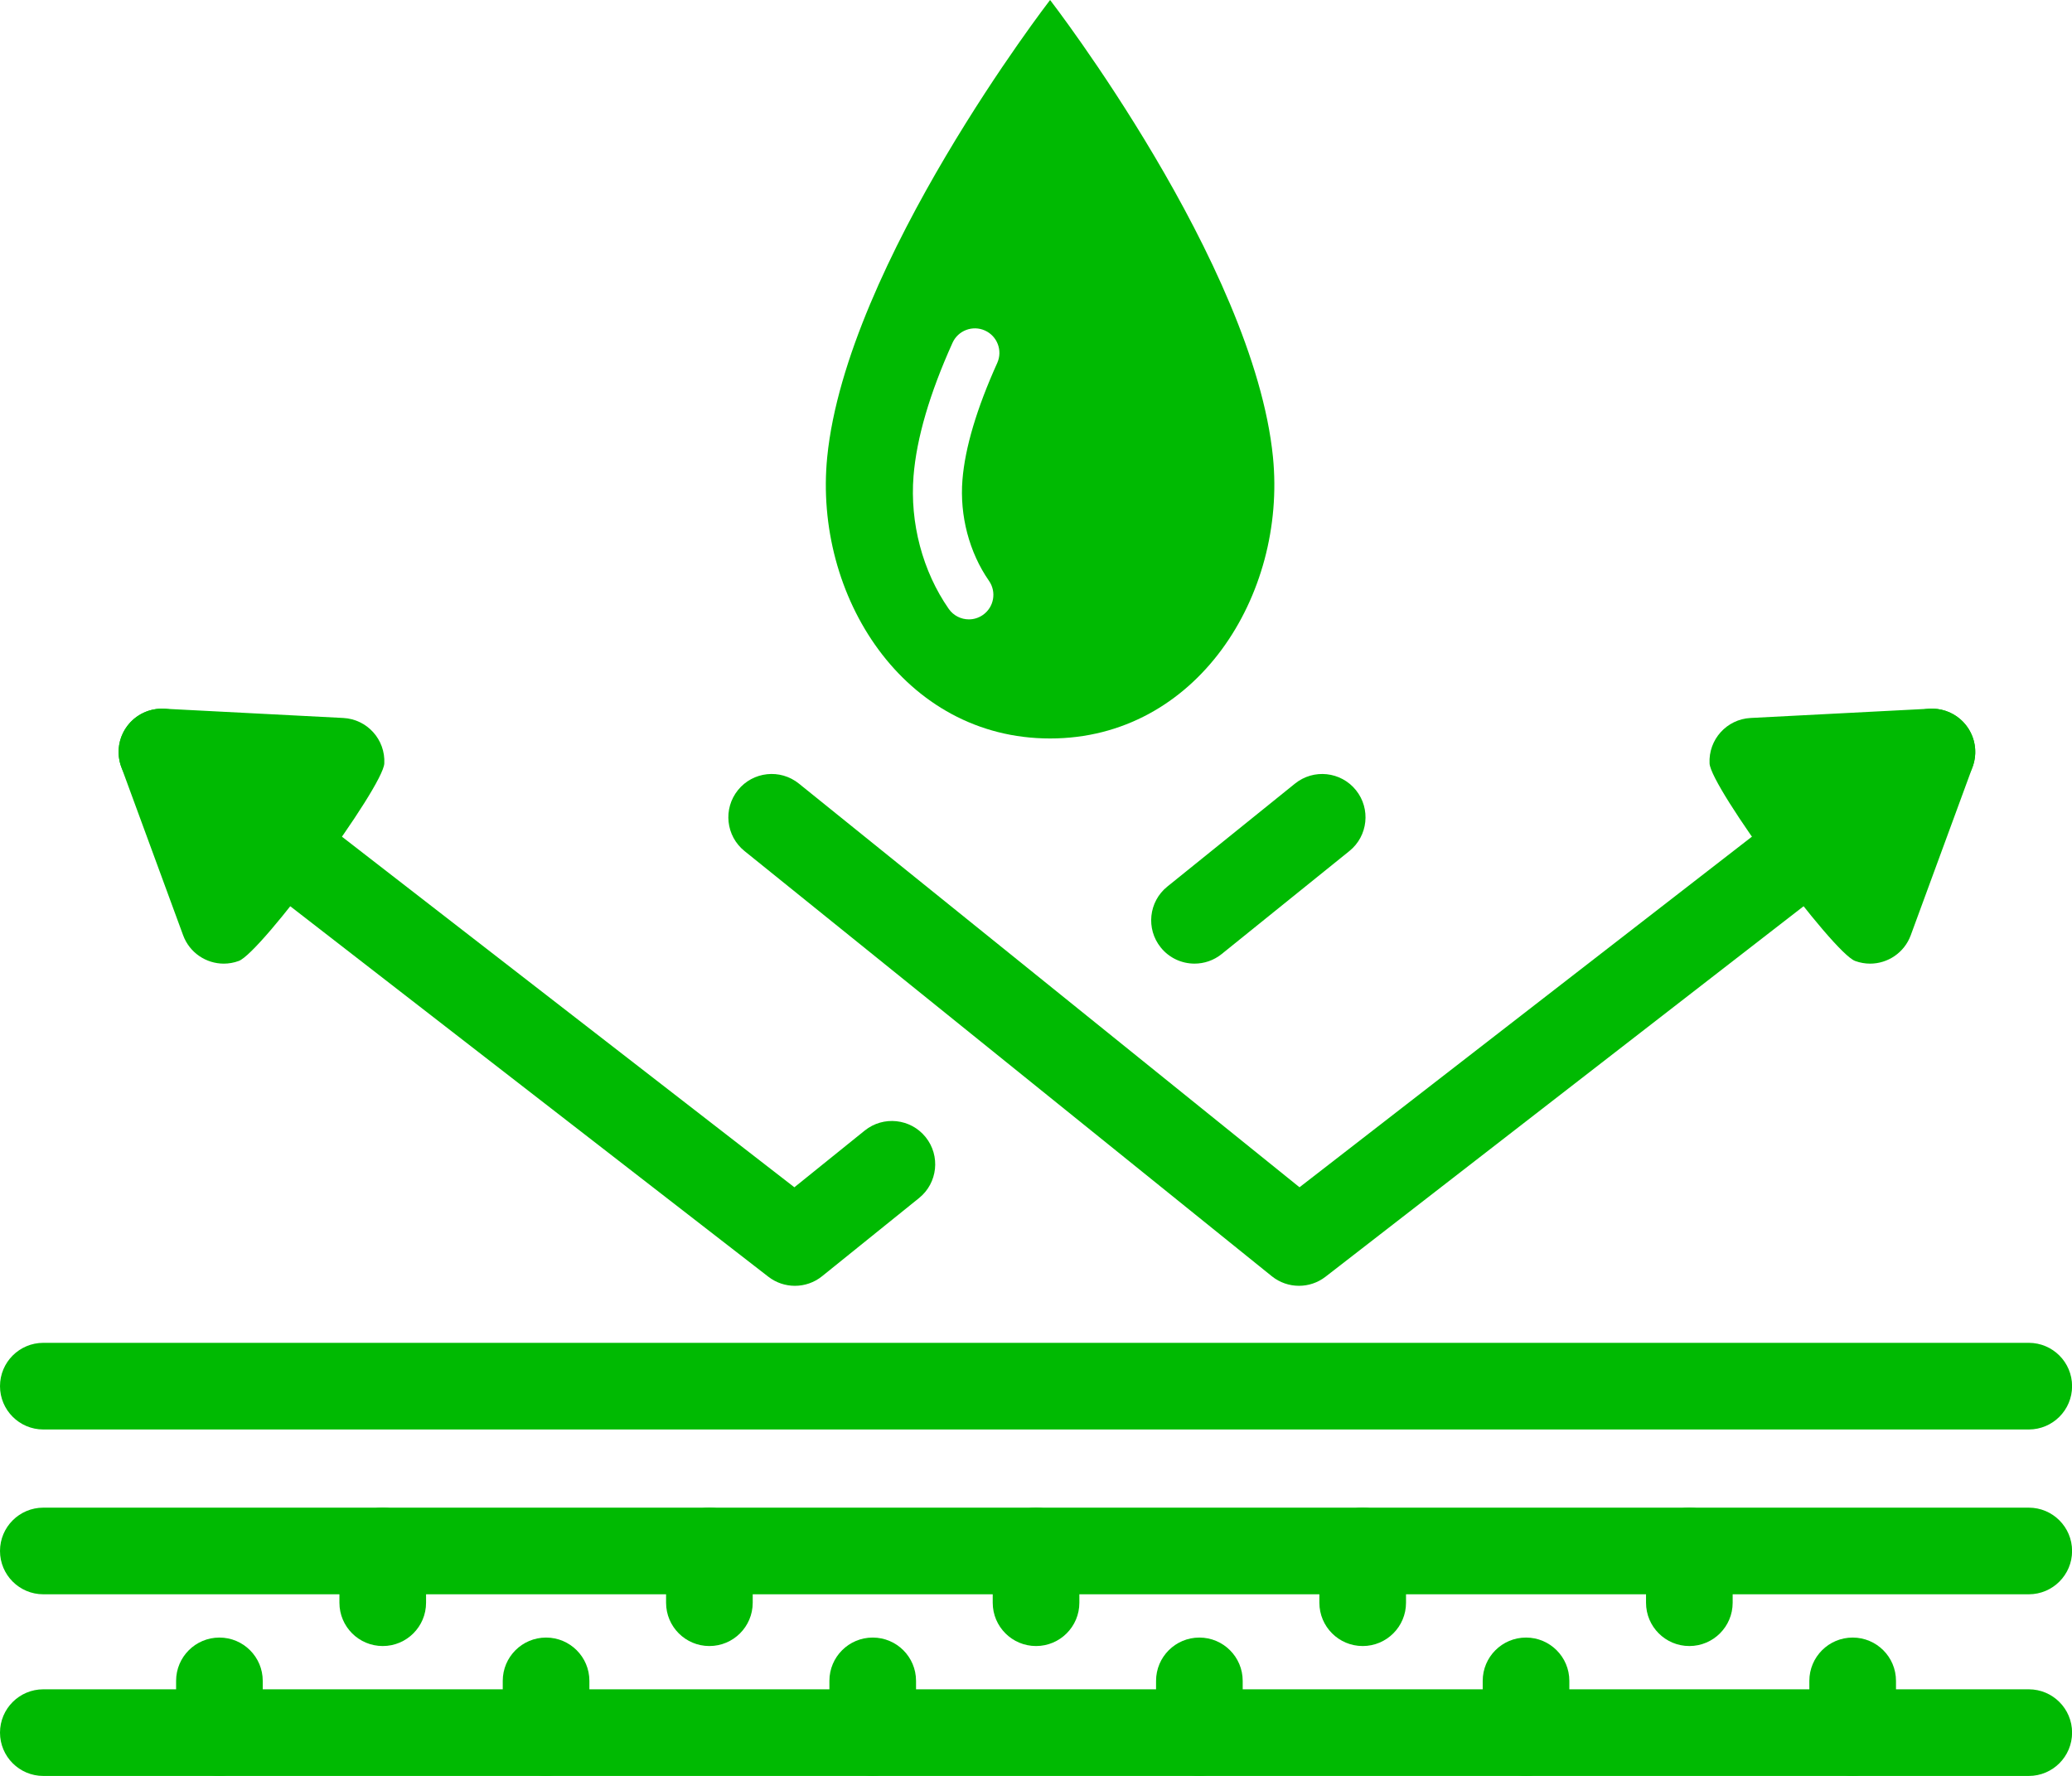
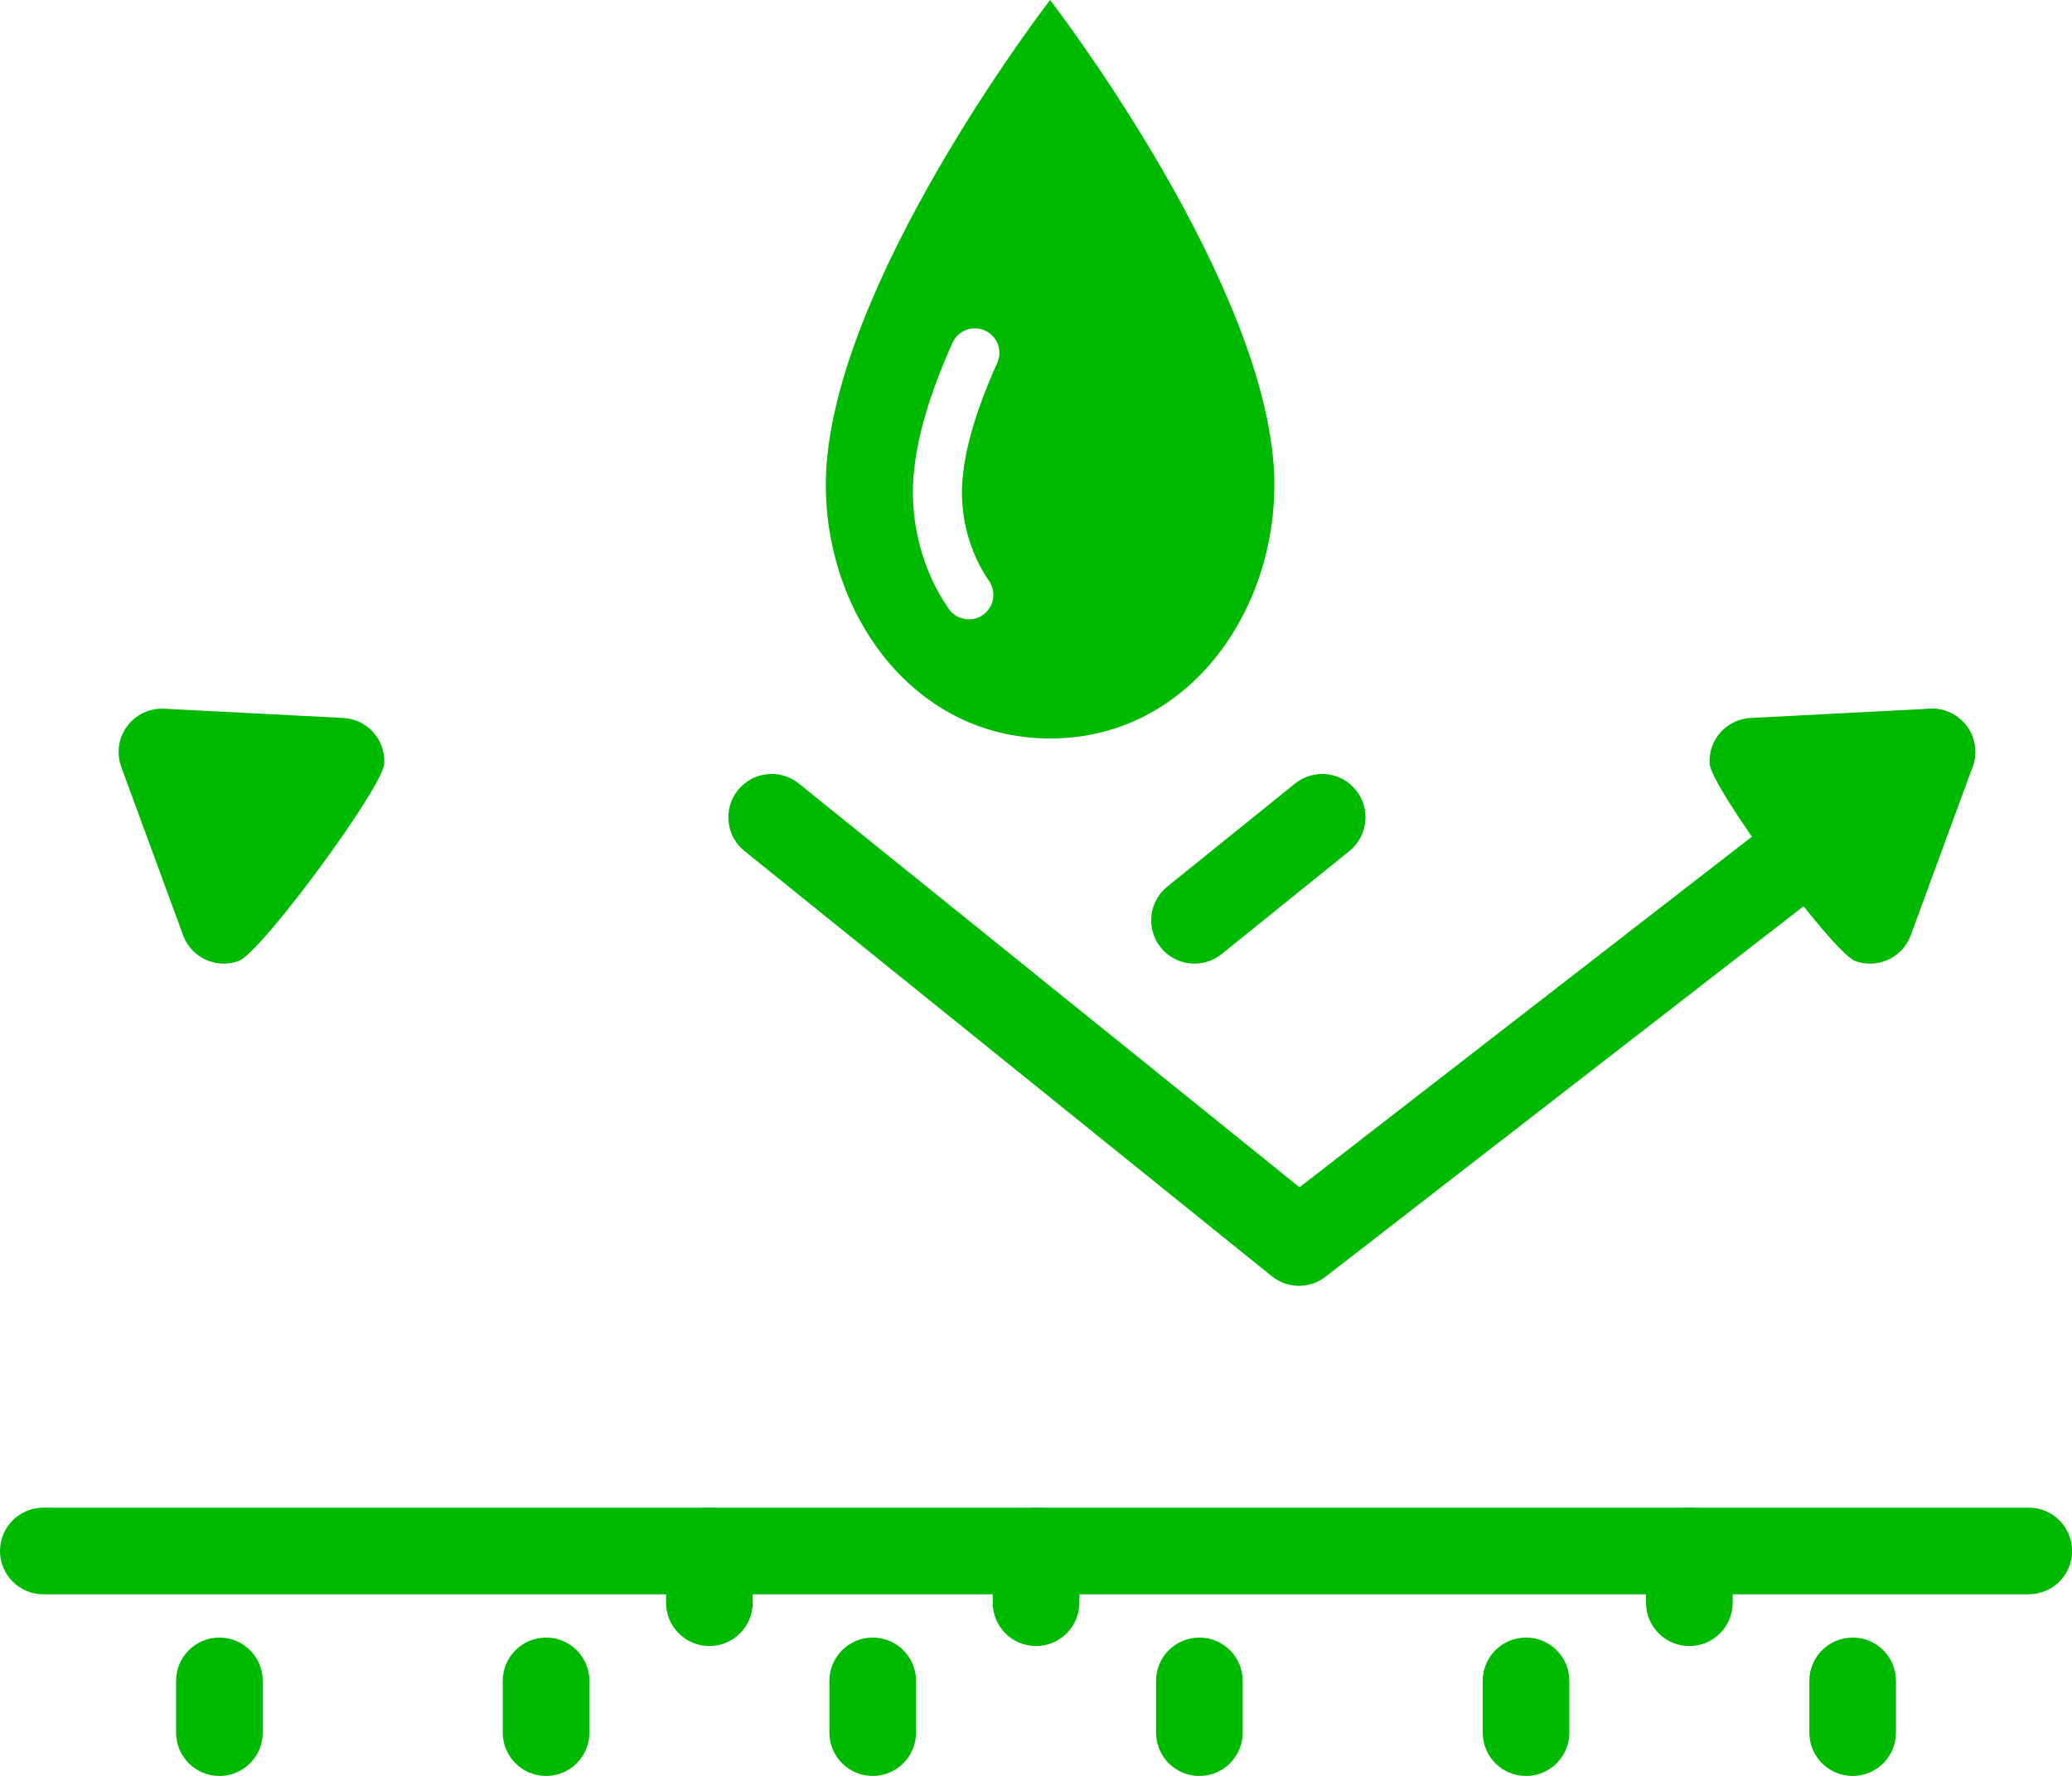
<svg xmlns="http://www.w3.org/2000/svg" fill="#00ba02" height="800" preserveAspectRatio="xMidYMid meet" version="1" viewBox="0.0 0.0 933.3 800.0" width="933.3" zoomAndPan="magnify">
  <defs>
    <clipPath id="a">
      <path d="M 0 604 L 933.34 604 L 933.34 644 L 0 644 Z M 0 604" />
    </clipPath>
    <clipPath id="b">
      <path d="M 0 679 L 933.34 679 L 933.34 719 L 0 719 Z M 0 679" />
    </clipPath>
    <clipPath id="c">
      <path d="M 0 760 L 933.34 760 L 933.34 800 L 0 800 Z M 0 760" />
    </clipPath>
  </defs>
  <g>
    <g id="change1_1">
      <path d="M 449.188 163.508 C 439.949 183.977 434.676 201.703 433.516 216.191 C 432.223 232.297 436.582 248.867 445.473 261.645 C 448.961 266.652 447.723 273.539 442.715 277.023 C 440.789 278.363 438.59 279.004 436.414 279.004 C 432.918 279.004 429.48 277.348 427.336 274.266 C 415.57 257.359 409.797 235.547 411.488 214.426 C 412.852 197.402 418.758 177.211 429.047 154.418 C 431.555 148.855 438.102 146.387 443.66 148.891 C 449.223 151.402 451.699 157.945 449.188 163.508 Z M 573.387 205.887 C 564.73 118.754 472.996 0 472.996 0 C 472.996 0 381.262 118.754 372.605 205.887 C 366.402 268.309 407.055 332.656 472.996 332.656 C 538.938 332.656 579.59 268.309 573.387 205.887" />
    </g>
    <g id="change1_2">
      <path d="M 585.105 579.211 C 580.766 579.211 576.426 577.766 572.855 574.887 L 335.34 383.355 C 326.949 376.59 325.633 364.305 332.398 355.914 C 339.16 347.523 351.445 346.207 359.84 352.973 L 585.344 534.82 L 858.258 323.312 C 866.777 316.715 879.035 318.266 885.637 326.781 C 892.238 335.301 890.684 347.559 882.164 354.16 L 597.059 575.121 C 593.535 577.852 589.32 579.211 585.105 579.211" />
    </g>
    <g id="change1_3">
      <path d="M 842.348 434.086 C 840.113 434.086 837.84 433.695 835.621 432.883 C 825.504 429.164 770.605 354.676 770.047 343.914 C 769.492 333.152 777.766 323.977 788.527 323.422 L 869.207 319.25 C 875.75 318.918 882.031 321.883 885.922 327.16 C 889.809 332.438 890.789 339.316 888.527 345.469 L 860.668 421.297 C 857.766 429.191 850.297 434.086 842.348 434.086" />
    </g>
    <g id="change1_4">
-       <path d="M 358.051 579.215 C 353.836 579.215 349.617 577.855 346.098 575.129 L 60.98 354.164 C 52.461 347.562 50.906 335.309 57.508 326.785 C 64.109 318.27 76.367 316.719 84.887 323.316 L 357.812 534.828 L 389.488 509.285 C 397.879 502.52 410.164 503.836 416.93 512.227 C 423.691 520.617 422.375 532.898 413.988 539.664 L 370.301 574.891 C 366.73 577.773 362.391 579.215 358.051 579.215" />
-     </g>
+       </g>
    <g id="change1_5">
      <path d="M 538.055 434.078 C 532.355 434.078 526.711 431.594 522.855 426.816 C 516.09 418.426 517.402 406.141 525.793 399.379 L 583.312 352.98 C 591.699 346.211 603.984 347.535 610.75 355.918 C 617.516 364.309 616.203 376.594 607.812 383.359 L 550.293 429.754 C 546.688 432.664 542.355 434.078 538.055 434.078" />
    </g>
    <g id="change1_6">
      <path d="M 100.801 434.086 C 92.852 434.086 85.387 429.191 82.484 421.297 L 54.621 345.469 C 52.359 339.316 53.34 332.438 57.23 327.16 C 61.117 321.883 67.387 318.922 73.945 319.25 L 154.621 323.422 C 165.387 323.977 173.656 333.152 173.102 343.914 C 172.547 354.676 117.645 429.164 107.531 432.883 C 105.312 433.695 103.035 434.086 100.801 434.086" />
    </g>
    <g clip-path="url(#a)" id="change1_19">
-       <path d="M 913.828 643.93 L 19.516 643.93 C 8.738 643.93 0 635.191 0 624.414 C 0 613.637 8.738 604.898 19.516 604.898 L 913.828 604.898 C 924.605 604.898 933.34 613.637 933.34 624.414 C 933.34 635.191 924.605 643.93 913.828 643.93" />
-     </g>
+       </g>
    <g clip-path="url(#b)" id="change1_18">
      <path d="M 913.828 718.172 L 19.516 718.172 C 8.738 718.172 0 709.434 0 698.656 C 0 687.883 8.738 679.145 19.516 679.145 L 913.828 679.145 C 924.605 679.145 933.34 687.883 933.34 698.656 C 933.34 709.434 924.605 718.172 913.828 718.172" />
    </g>
    <g clip-path="url(#c)" id="change1_20">
-       <path d="M 913.828 800 L 19.516 800 C 8.738 800 0 791.262 0 780.484 C 0 769.711 8.738 760.973 19.516 760.973 L 913.828 760.973 C 924.605 760.973 933.34 769.711 933.34 780.484 C 933.34 791.262 924.605 800 913.828 800" />
-     </g>
+       </g>
    <g id="change1_7">
      <path d="M 245.969 800 C 235.191 800 226.453 791.262 226.453 780.484 L 226.453 757.176 C 226.453 746.398 235.191 737.664 245.969 737.664 C 256.746 737.664 265.484 746.398 265.484 757.176 L 265.484 780.484 C 265.484 791.262 256.746 800 245.969 800" />
    </g>
    <g id="change1_8">
      <path d="M 393.105 800 C 382.324 800 373.59 791.262 373.59 780.484 L 373.59 757.176 C 373.59 746.398 382.324 737.664 393.105 737.664 C 403.883 737.664 412.617 746.398 412.617 757.176 L 412.617 780.484 C 412.617 791.262 403.883 800 393.105 800" />
    </g>
    <g id="change1_9">
      <path d="M 540.238 800 C 529.461 800 520.727 791.262 520.727 780.484 L 520.727 757.176 C 520.727 746.398 529.461 737.664 540.238 737.664 C 551.016 737.664 559.754 746.398 559.754 757.176 L 559.754 780.484 C 559.754 791.262 551.016 800 540.238 800" />
    </g>
    <g id="change1_10">
      <path d="M 687.371 800 C 676.598 800 667.859 791.262 667.859 780.484 L 667.859 757.176 C 667.859 746.398 676.598 737.664 687.371 737.664 C 698.148 737.664 706.887 746.398 706.887 757.176 L 706.887 780.484 C 706.887 791.262 698.148 800 687.371 800" />
    </g>
    <g id="change1_11">
      <path d="M 834.508 800 C 823.73 800 814.992 791.262 814.992 780.484 L 814.992 757.176 C 814.992 746.398 823.73 737.664 834.508 737.664 C 845.285 737.664 854.02 746.398 854.02 757.176 L 854.02 780.484 C 854.02 791.262 845.285 800 834.508 800" />
    </g>
    <g id="change1_12">
      <path d="M 98.836 800 C 88.059 800 79.32 791.262 79.32 780.484 L 79.32 757.176 C 79.32 746.398 88.059 737.664 98.836 737.664 C 109.613 737.664 118.348 746.398 118.348 757.176 L 118.348 780.484 C 118.348 791.262 109.613 800 98.836 800" />
    </g>
    <g id="change1_13">
-       <path d="M 172.402 741.48 C 161.625 741.48 152.887 732.742 152.887 721.969 L 152.887 698.656 C 152.887 687.883 161.625 679.145 172.402 679.145 C 183.18 679.145 191.914 687.883 191.914 698.656 L 191.914 721.969 C 191.914 732.742 183.18 741.48 172.402 741.48" />
-     </g>
+       </g>
    <g id="change1_14">
      <path d="M 319.535 741.48 C 308.758 741.48 300.023 732.742 300.023 721.969 L 300.023 698.656 C 300.023 687.883 308.758 679.145 319.535 679.145 C 330.312 679.145 339.051 687.883 339.051 698.656 L 339.051 721.969 C 339.051 732.742 330.312 741.48 319.535 741.48" />
    </g>
    <g id="change1_15">
      <path d="M 466.672 741.48 C 455.895 741.48 447.156 732.742 447.156 721.969 L 447.156 698.656 C 447.156 687.883 455.895 679.145 466.672 679.145 C 477.449 679.145 486.184 687.883 486.184 698.656 L 486.184 721.969 C 486.184 732.742 477.449 741.48 466.672 741.48" />
    </g>
    <g id="change1_16">
-       <path d="M 613.805 741.48 C 603.027 741.48 594.293 732.742 594.293 721.969 L 594.293 698.656 C 594.293 687.883 603.027 679.145 613.805 679.145 C 624.582 679.145 633.32 687.883 633.32 698.656 L 633.32 721.969 C 633.32 732.742 624.582 741.48 613.805 741.48" />
-     </g>
+       </g>
    <g id="change1_17">
      <path d="M 760.941 741.48 C 750.164 741.48 741.426 732.742 741.426 721.969 L 741.426 698.656 C 741.426 687.883 750.164 679.145 760.941 679.145 C 771.719 679.145 780.453 687.883 780.453 698.656 L 780.453 721.969 C 780.453 732.742 771.719 741.48 760.941 741.48" />
    </g>
  </g>
</svg>